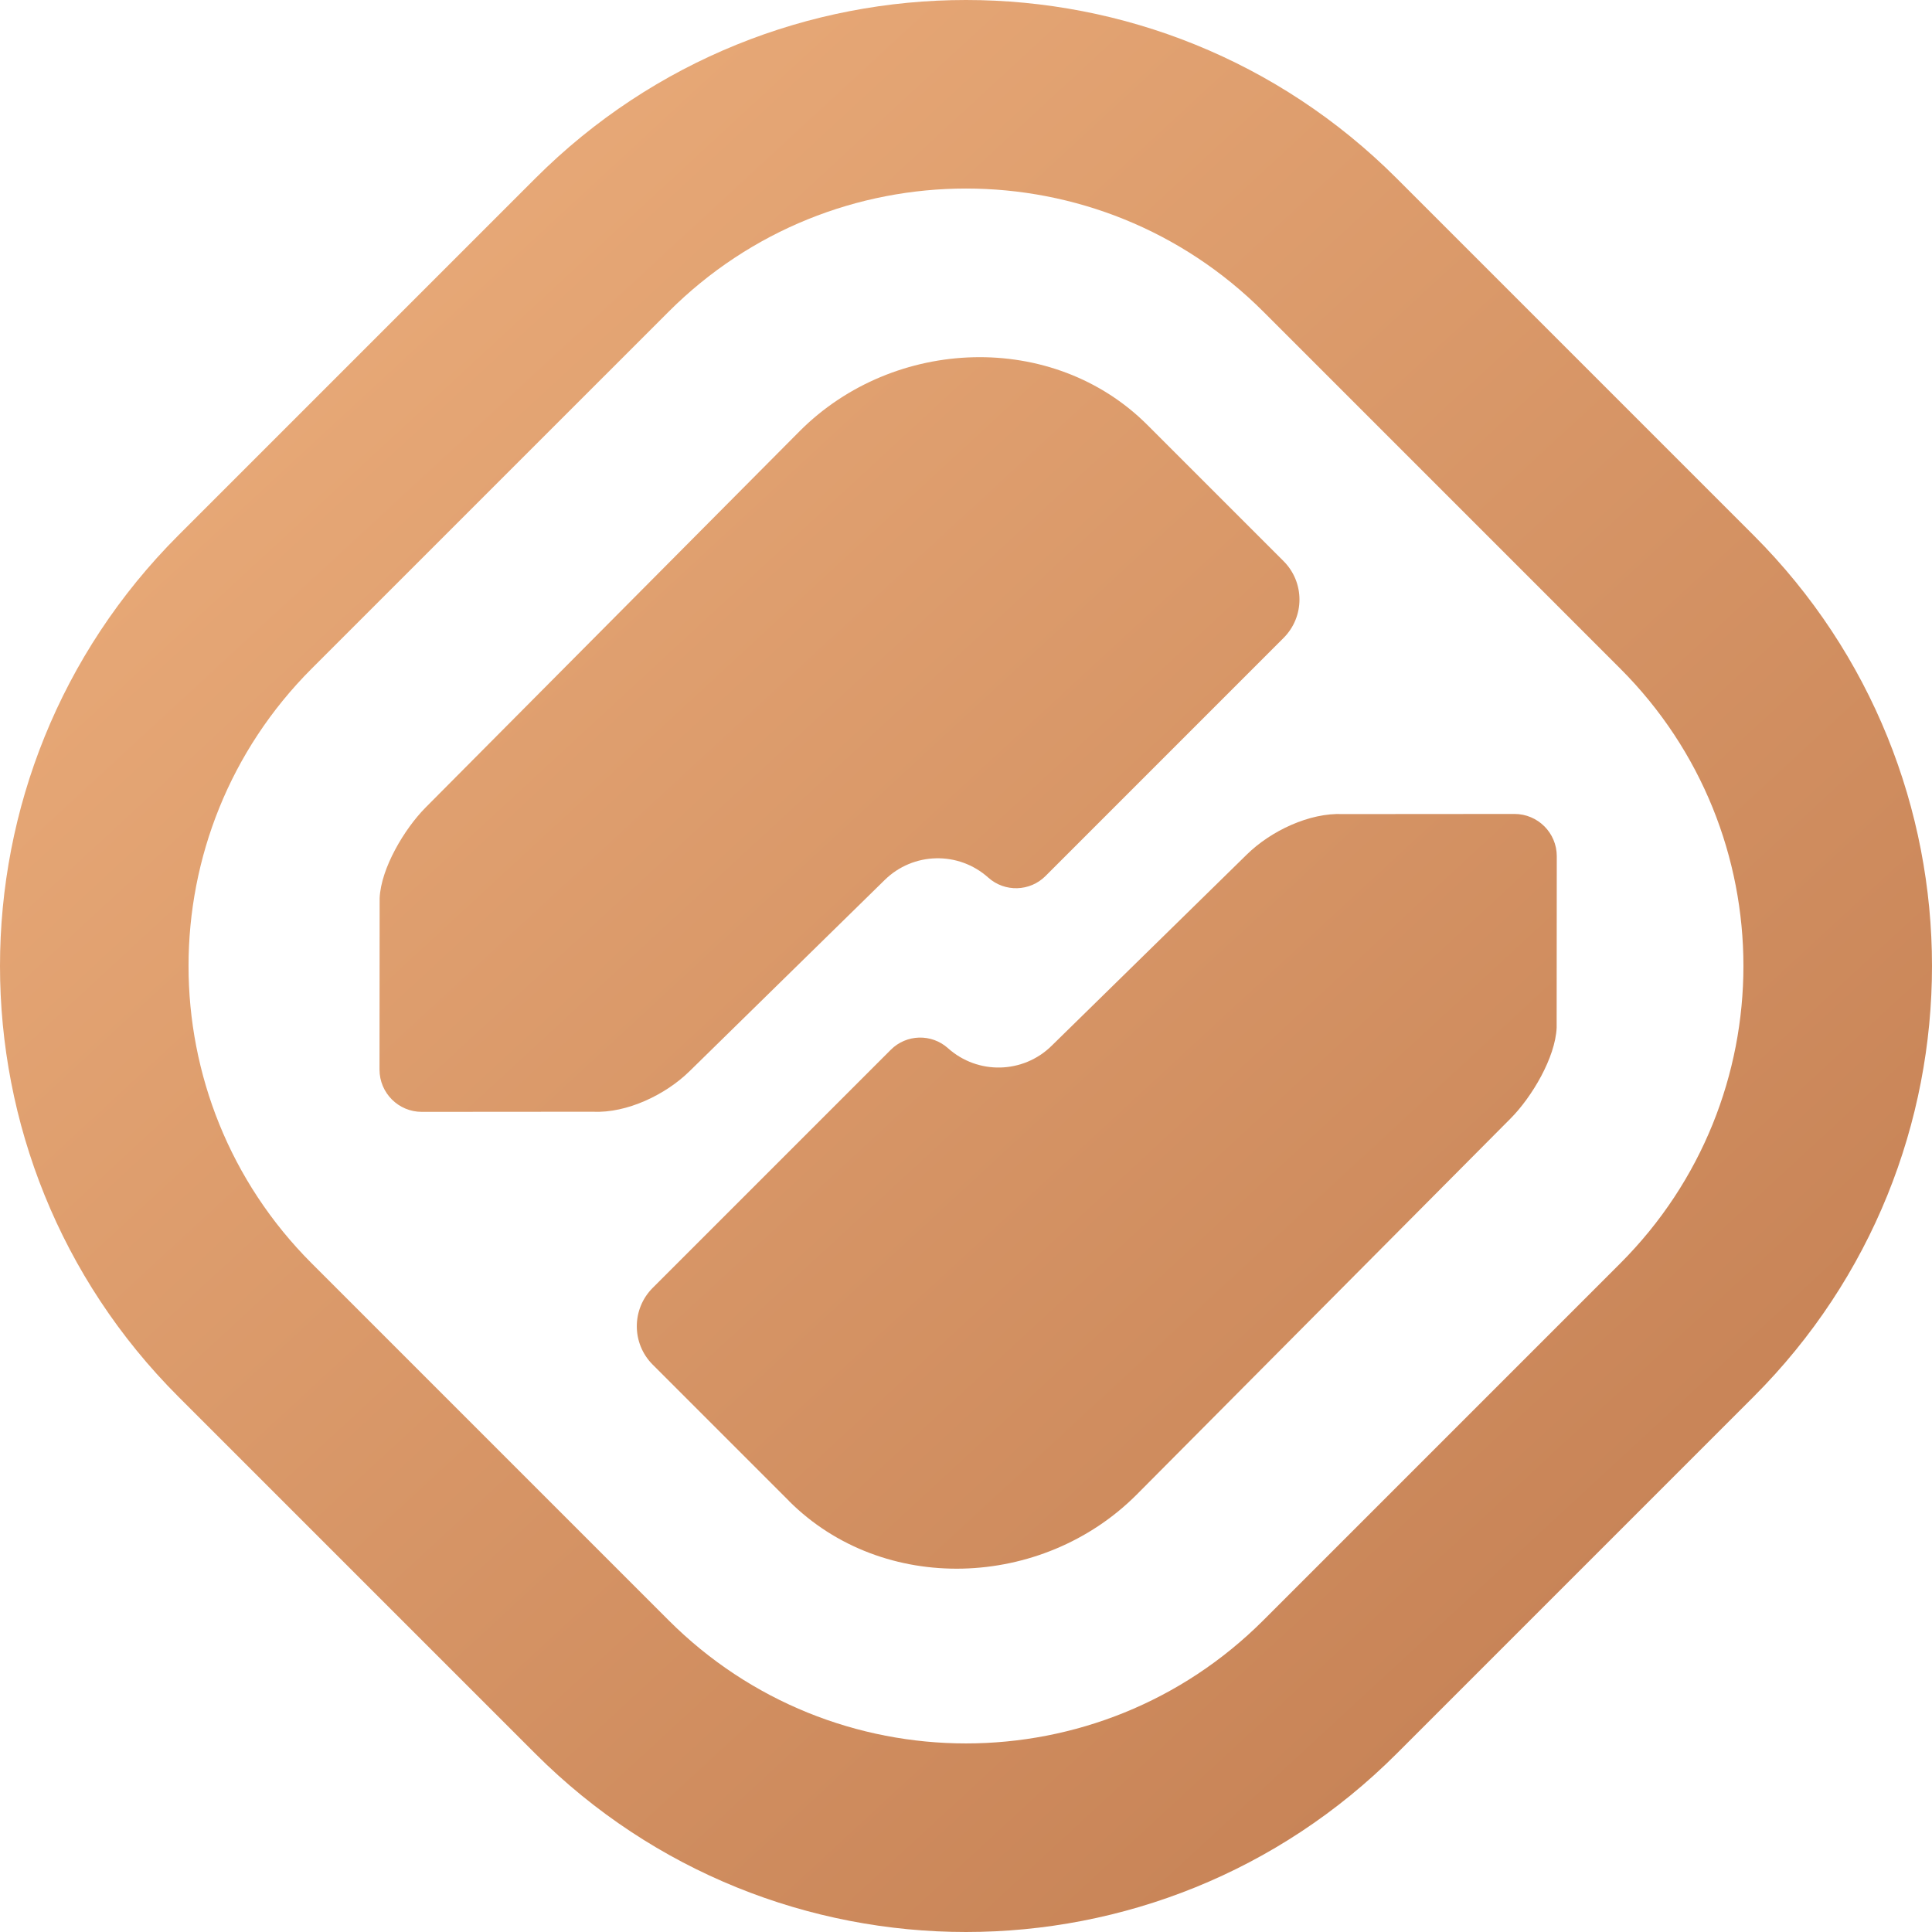
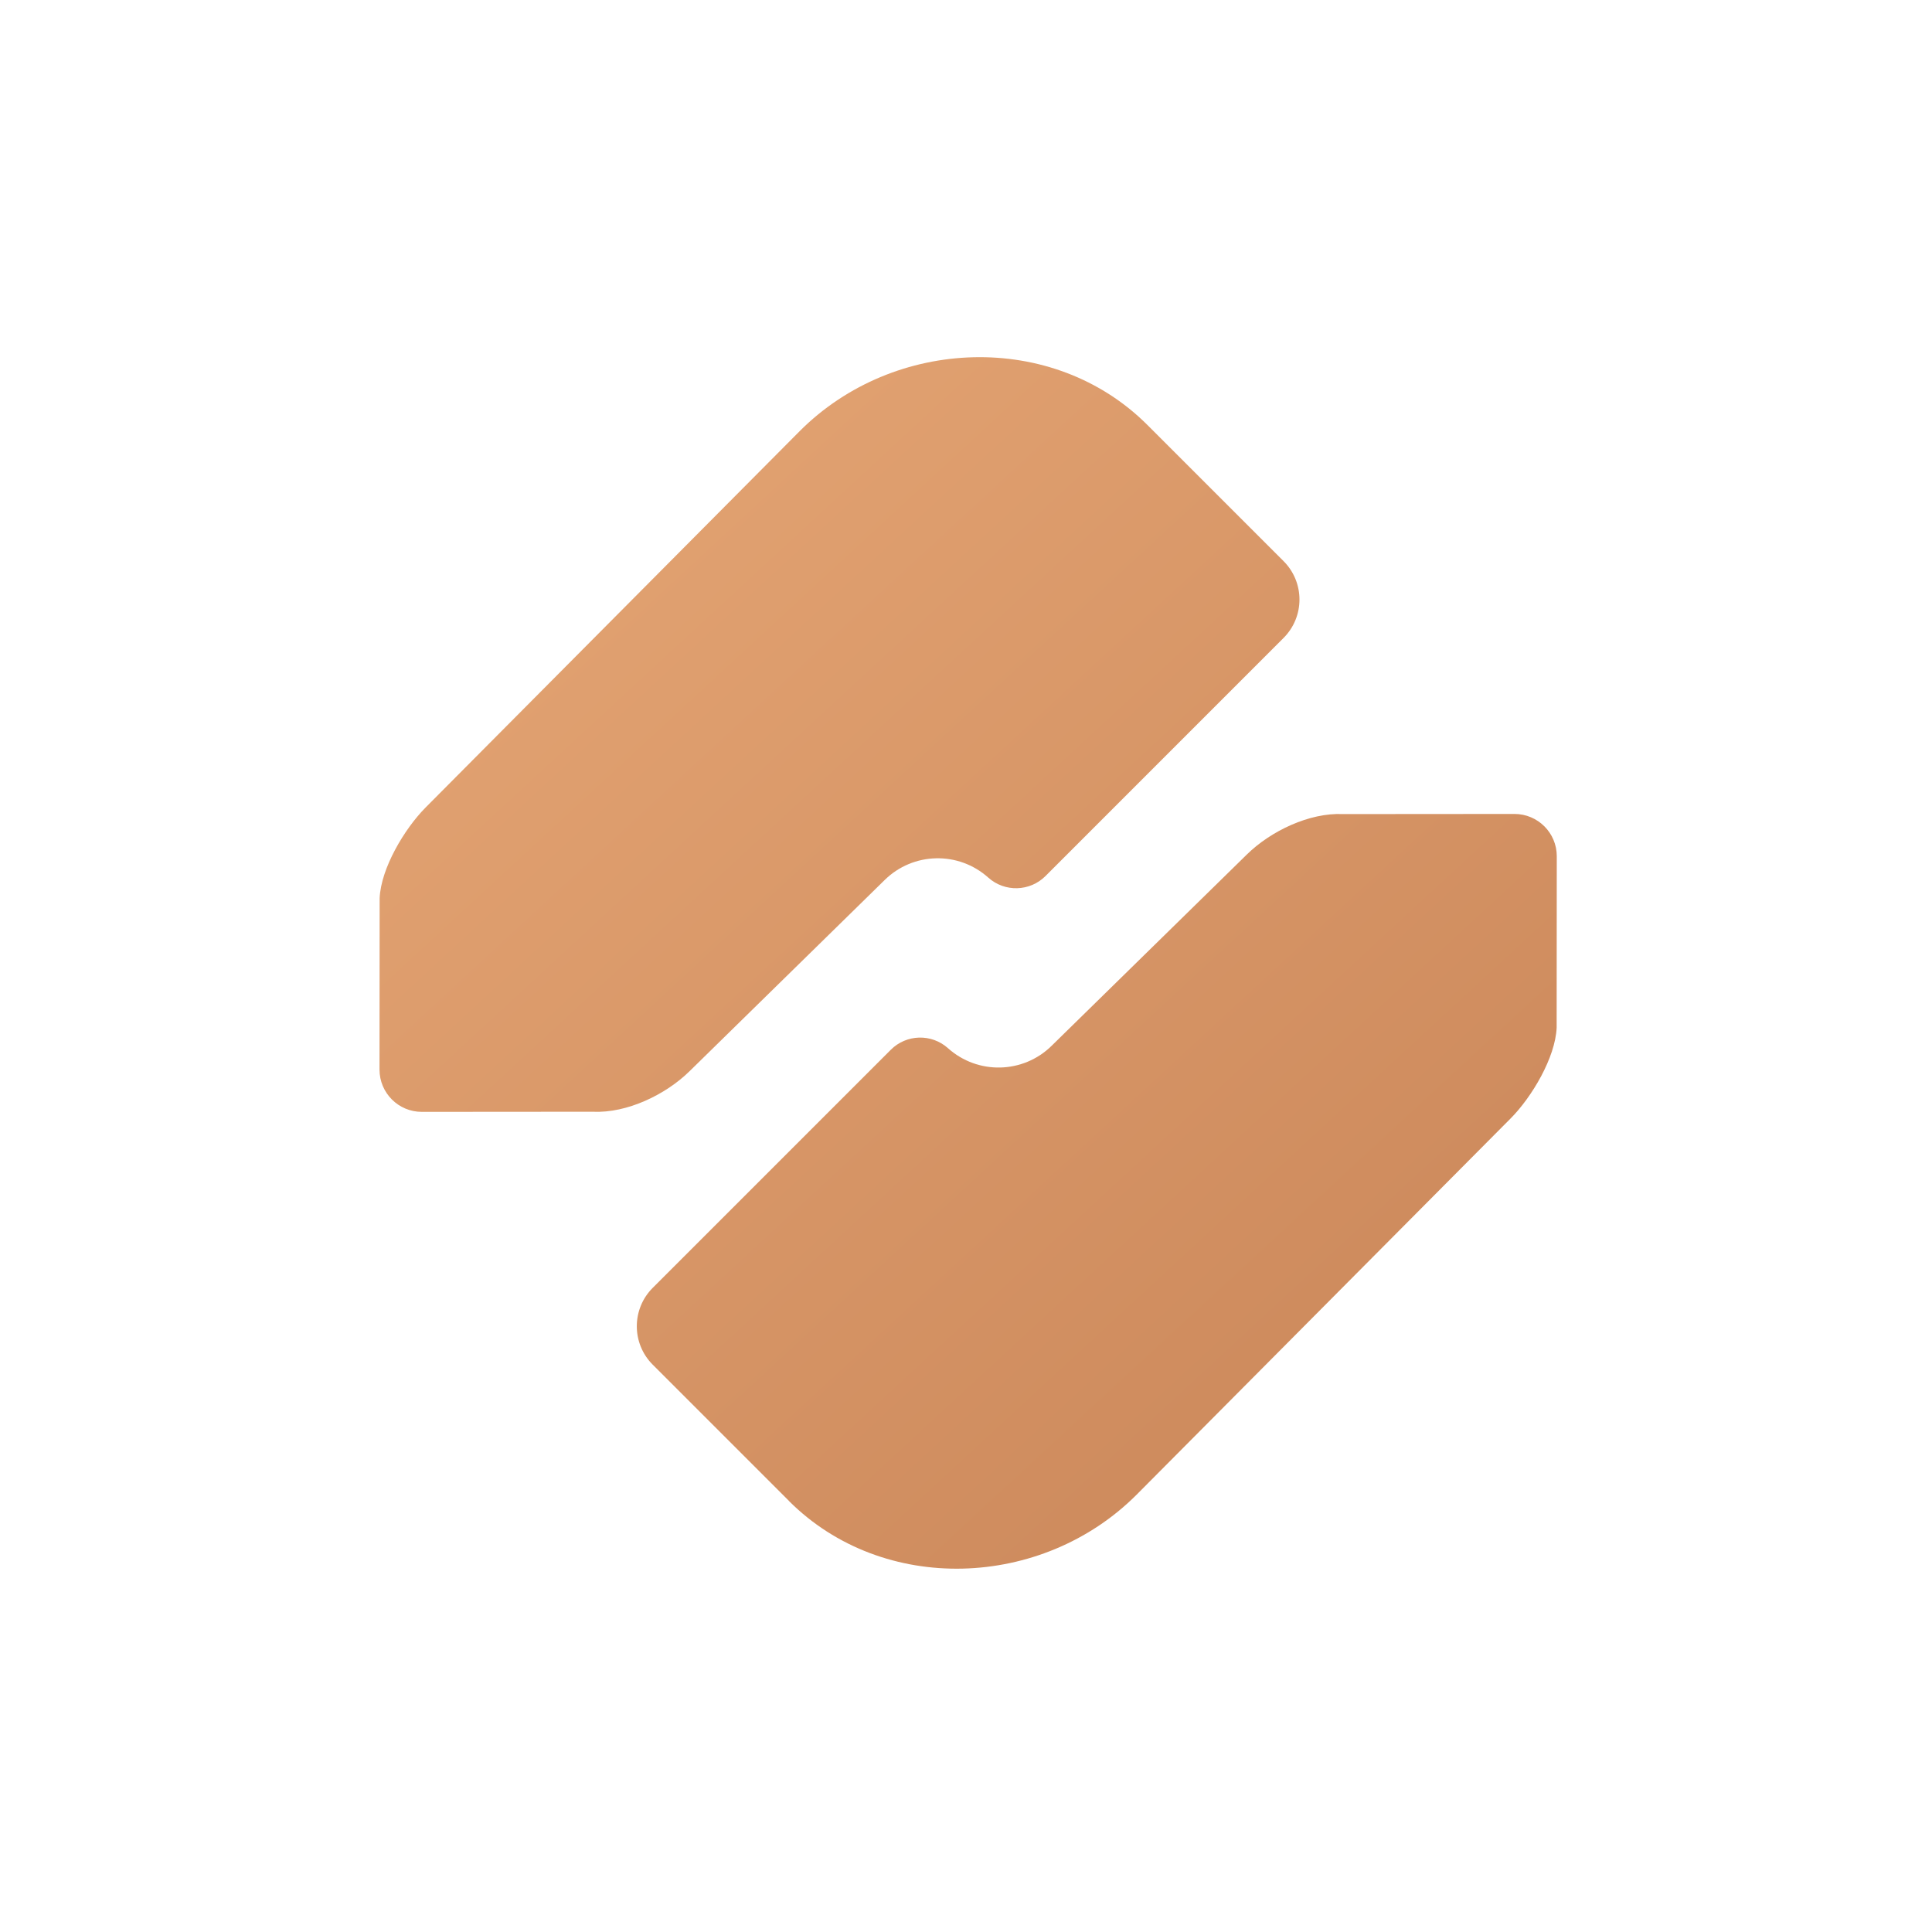
<svg xmlns="http://www.w3.org/2000/svg" fill="none" viewBox="0 0 60 60">
  <path d="M24.499 46.612c2.929 2.929 7.865 2.741 10.794-.188L46.914 34.734c.657-.661 1.387-1.886 1.429-2.817l.004-5.325c.001-.726-.588-1.314-1.314-1.314l-5.325.004c-1.042-.049-2.244.526-2.988 1.257l-6.062 5.94c-.885.87-2.293.902-3.217.074-.511-.458-1.292-.437-1.777.049l-7.393 7.393c-.659.659-.659 1.728 0 2.386l4.229 4.229Z" fill="url(#a)" />
  <path d="M24.839 13.385c2.929-2.929 7.865-3.116 10.794-.188l4.229 4.229c.659.659.659 1.728 0 2.386L32.469 27.206c-.485.485-1.266.507-1.777.049-.924-.828-2.332-.796-3.217.074l-6.062 5.94c-.744.731-1.947 1.305-2.988 1.257l-5.325.004c-.726.001-1.314-.588-1.314-1.313l.004-5.325c.042-.931.772-2.155 1.429-2.816l11.62-11.691Z" fill="url(#b)" />
-   <path fill-rule="evenodd" clip-rule="evenodd" d="M43.377 5.541c-7.388-7.388-19.366-7.388-26.754 0L5.541 16.623c-7.388 7.388-7.388 19.366 0 26.754L16.623 54.459c7.388 7.388 19.366 7.388 26.754 0L54.459 43.377c7.388-7.388 7.388-19.366 0-26.754L43.377 5.541Zm6.941 15.222L39.237 9.681c-5.101-5.101-13.372-5.101-18.473 0L9.681 20.763c-5.101 5.101-5.101 13.372 0 18.473l11.082 11.082c5.101 5.101 13.372 5.101 18.473 0l11.082-11.082c5.101-5.101 5.101-13.372 0-18.473Z" fill="url(#c)" />
  <defs>
    <linearGradient id="a" x1="-10" y1="-13" x2="63" y2="66" gradientUnits="userSpaceOnUse">
      <stop stop-color="#F8BC88" />
      <stop offset="1" stop-color="#BC764B" />
    </linearGradient>
    <linearGradient id="b" x1="-10" y1="-13" x2="63" y2="66" gradientUnits="userSpaceOnUse">
      <stop stop-color="#F8BC88" />
      <stop offset="1" stop-color="#BC764B" />
    </linearGradient>
    <linearGradient id="c" x1="-10" y1="-13" x2="63" y2="66" gradientUnits="userSpaceOnUse">
      <stop stop-color="#F8BC88" />
      <stop offset="1" stop-color="#BC764B" />
    </linearGradient>
  </defs>
</svg>